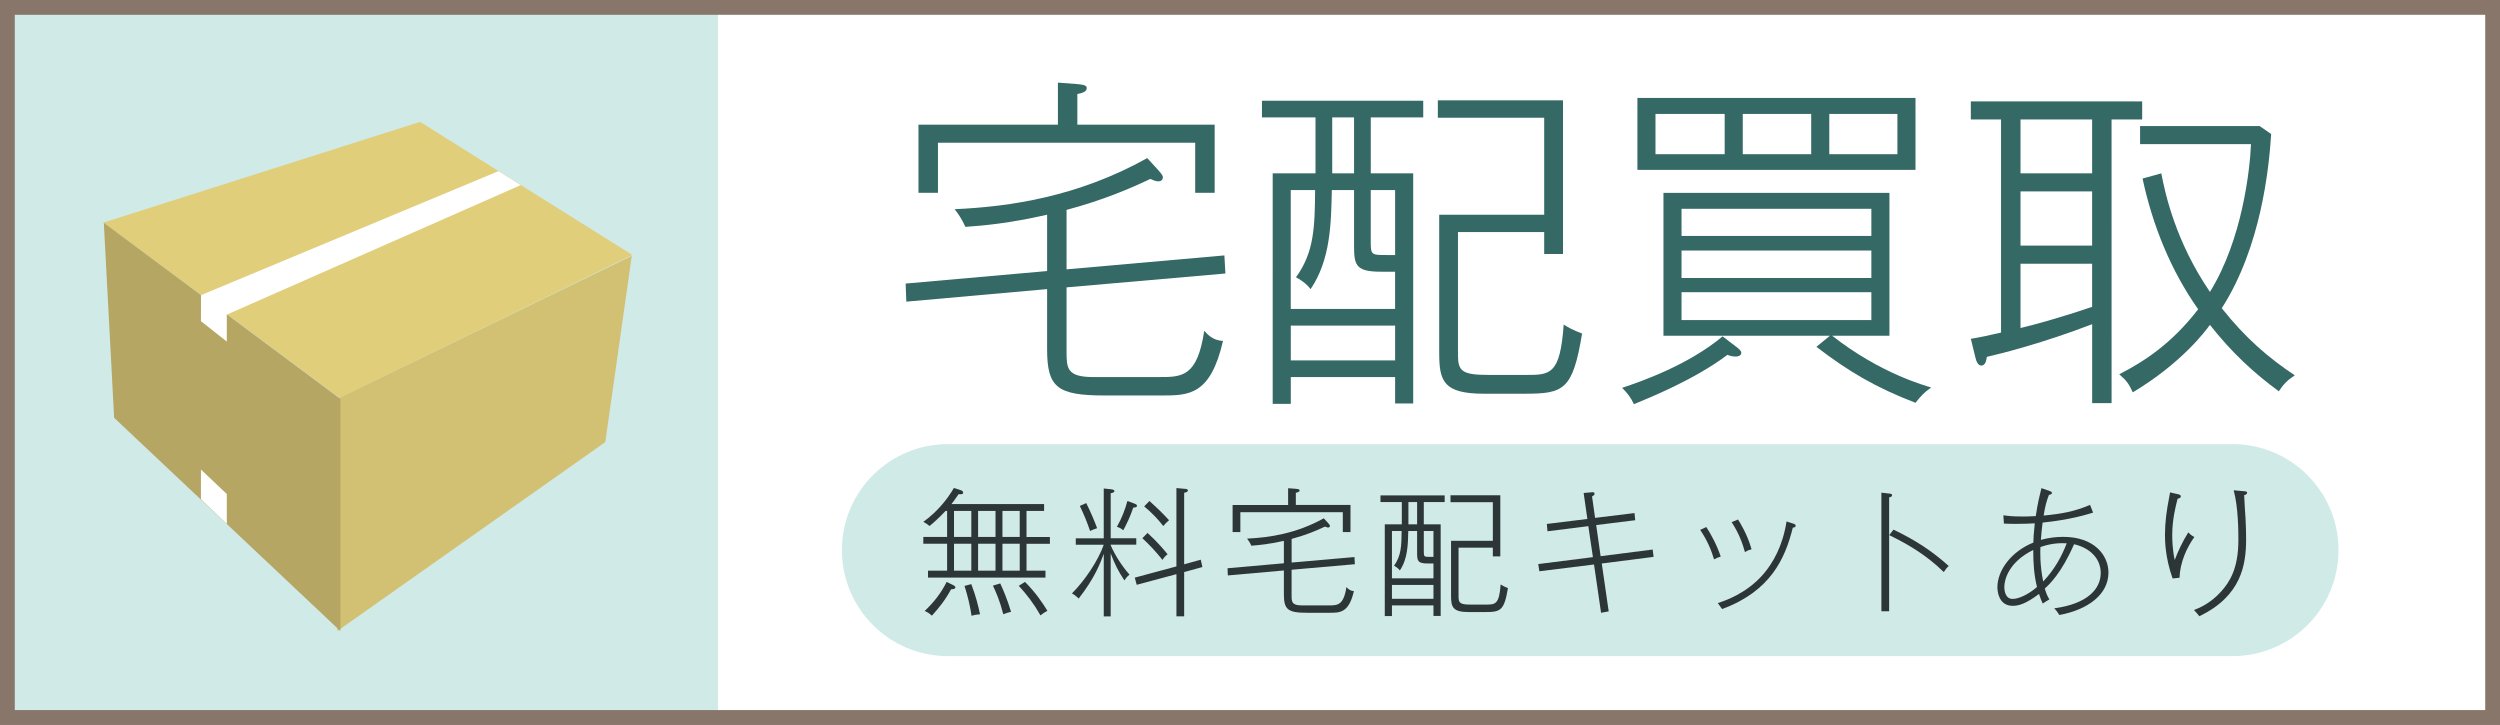
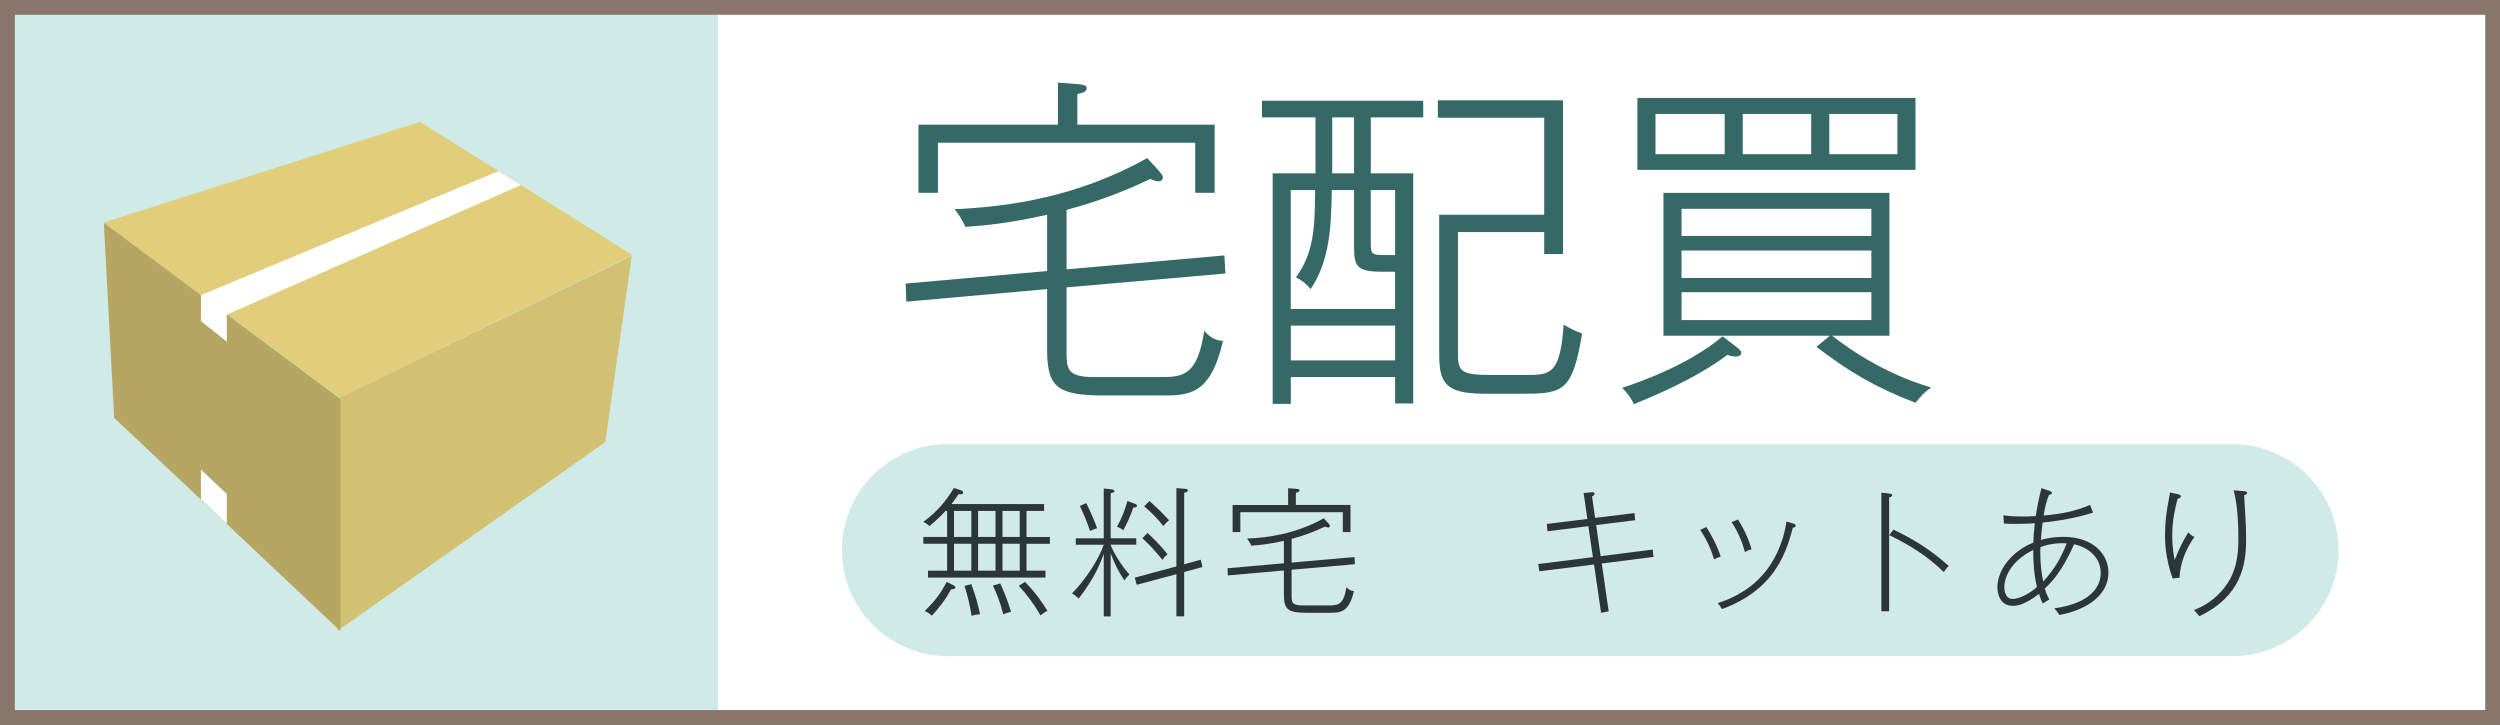
<svg xmlns="http://www.w3.org/2000/svg" version="1.1" id="レイヤー_1" x="0px" y="0px" width="168.191px" height="48.766px" viewBox="0 0 168.191 48.766" enable-background="new 0 0 168.191 48.766" xml:space="preserve">
  <rect x="0" y="0" width="168.191" height="48.766" fill="#808080" stroke="none" />
  <g>
    <rect x="0.183" y="0.497" fill="#FFFFFF" width="167.367" height="47.771" />
    <rect x="0.676" y="0.408" fill="#D0EAE7" width="47.631" height="47.63" />
    <g>
      <path fill="#88766B" d="M0,0v48.766h168.191V0H0z M167.197,47.769H0.995V0.996h166.201V47.769L167.197,47.769z" />
      <g>
        <path fill="#346965" d="M71.754,19.333v4.28c0,1.146,0,1.754,1.803,1.754h4.418c1.543,0,2.574,0,3.042-3.11     c0.209,0.232,0.583,0.654,1.262,0.678c-0.842,3.671-2.314,3.671-4.137,3.671h-3.813c-3.207,0-3.883-0.538-3.883-3.109V19.45     l-9.472,0.844l-0.046-1.217l9.518-0.842v-3.789c-2.596,0.585-4.231,0.727-5.495,0.817c-0.259-0.56-0.492-0.888-0.727-1.19     c3.717-0.163,8.326-0.844,12.957-3.438l0.749,0.817c0.259,0.306,0.304,0.375,0.304,0.469c0,0.211-0.164,0.28-0.304,0.28     c-0.187,0-0.374-0.095-0.538-0.164c-1.38,0.654-3.181,1.428-5.638,2.083v4l10.618-0.937l0.069,1.217L71.754,19.333z      M80.409,12.971V9.604H63.102v3.367h-1.31V8.389h9.38V5.557l1.238,0.096c0.632,0.045,0.701,0.141,0.701,0.278     c0,0.257-0.325,0.327-0.631,0.397v2.058h9.238v4.583L80.409,12.971L80.409,12.971z" />
        <path fill="#346965" d="M92.221,7.898v3.765h2.854v15.482h-1.216v-1.777H86.84v1.801h-1.218V11.662h2.88V7.898H84.9V6.775H95.75     v1.124L92.221,7.898L92.221,7.898z M93.859,18.28h-0.961c-1.754,0-1.802-0.49-1.802-1.847v-3.646H89.6     c-0.045,2.29-0.094,4.698-1.427,6.663c-0.258-0.327-0.517-0.538-0.982-0.797c1.218-1.683,1.263-3.343,1.286-5.866h-1.64v7.997     h7.02V18.28H93.859z M93.859,21.906H86.84v2.339h7.019V21.906L93.859,21.906z M91.096,7.898h-1.469v3.765h1.469V7.898z      M93.859,12.787h-1.64v3.552c0,0.819,0.092,0.819,1.053,0.819h0.587V12.787z M102.557,26.488h-2.715     c-2.758,0-3.017-0.863-3.017-2.758v-9.285h7.063V7.92h-7.155V6.75h8.42v10.337h-1.265v-1.475h-5.801v8.257     c0,1.122,0.283,1.355,2.106,1.355h2.454c1.639,0,2.316,0,2.552-3.39c0.257,0.164,0.563,0.351,1.238,0.605     C105.808,26.256,105.201,26.488,102.557,26.488z" />
        <path fill="#346965" d="M116.777,23.987c-0.231,0-0.397-0.047-0.561-0.116c-2.223,1.683-5.334,2.924-6.292,3.32     c-0.209-0.443-0.421-0.726-0.794-1.099c1.262-0.421,4.441-1.521,6.76-3.462l0.98,0.749c0.14,0.117,0.278,0.233,0.278,0.351     C117.15,23.94,116.918,23.987,116.777,23.987z M110.159,11.428V6.587h18.709v4.841H110.159z M116.03,7.664h-4.655v2.712h4.655     V7.664z M128.868,27.098c-2.688-1.029-4.537-2.128-6.665-3.765l0.91-0.748h-11.202v-9.611h15.204v9.611h-3.857     c3.248,2.549,6.289,3.369,6.663,3.483C129.405,26.441,129.268,26.606,128.868,27.098z M125.898,14.047h-12.771v1.824h12.771     V14.047L125.898,14.047z M125.898,16.854h-12.771v1.848h12.771V16.854L125.898,16.854z M125.898,19.66h-12.771v1.871h12.771     V19.66L125.898,19.66z M121.851,7.664h-4.604v2.712h4.604V7.664z M127.651,7.664h-4.583v2.712h4.583V7.664z" />
-         <path fill="#346965" d="M142.06,27.121h-1.307v-5.31c-3.3,1.265-6.062,1.966-7.088,2.198c-0.048,0.492-0.234,0.585-0.374,0.585     c-0.233,0-0.354-0.351-0.397-0.561l-0.304-1.239c0.701-0.117,1.237-0.234,2.033-0.421V8.038h-2.033V6.821h11.528v1.218h-2.06     L142.06,27.121L142.06,27.121z M140.751,8.038h-4.818v3.624h4.818V8.038z M140.751,12.878h-4.818v3.647h4.818V12.878z      M140.751,17.743h-4.818v4.325c0.794-0.187,2.549-0.652,4.818-1.425V17.743z M145.404,11.662     c0.259,1.355,0.958,4.583,3.272,7.976c2.178-3.508,2.692-8.232,2.763-9.939h-7.462V8.481h8.046l0.772,0.538     c-0.143,2.292-0.68,7.602-3.323,11.715c1.613,2.035,3.156,3.346,4.913,4.516c-0.492,0.326-0.749,0.583-1.077,1.074     c-1.685-1.239-3.156-2.596-4.632-4.467c-0.326,0.445-1.914,2.573-5.189,4.538c-0.259-0.561-0.421-0.796-0.912-1.215     c1.683-0.866,3.53-2.059,5.309-4.375c-1.847-2.618-3.063-5.635-3.741-8.793L145.404,11.662z" />
      </g>
      <g>
        <path fill="#D0EAE7" d="M150.193,29.878c3.94,0,7.134,3.192,7.134,7.132c0,3.938-3.192,7.131-7.134,7.131H63.771     c-3.938,0-7.13-3.193-7.13-7.131c0-3.938,3.192-7.132,7.13-7.132H150.193z" />
        <g>
          <g>
            <path fill="#2C3636" d="M69.061,36.579v1.814h1.275v0.466h-7.903v-0.466h1.285v-1.813h-1.601v-0.457h1.601v-1.75h-0.104       c-0.429,0.456-0.801,0.791-1.079,1.015c-0.142-0.121-0.25-0.193-0.419-0.279c0.903-0.65,1.602-1.486,2.057-2.28l0.456,0.148       c0.063,0.02,0.168,0.064,0.168,0.168c0,0.12-0.149,0.111-0.309,0.104c-0.213,0.316-0.353,0.503-0.474,0.661h6.229v0.466H69.06       v1.75h1.574v0.458h-1.573V36.579z M63.987,39.644c-0.419,0.767-0.837,1.273-1.294,1.777c-0.178-0.158-0.289-0.233-0.483-0.317       c0.649-0.624,1.07-1.162,1.479-1.954l0.418,0.204c0.074,0.036,0.168,0.084,0.168,0.168       C64.275,39.635,64.063,39.644,63.987,39.644z M65.347,34.374h-1.165v1.75h1.165V34.374z M65.347,36.579h-1.165v1.814h1.165       V36.579z M65.365,41.43c-0.121-0.745-0.242-1.268-0.476-2.011l0.456-0.121c0.316,0.837,0.467,1.452,0.588,2.029       C65.765,41.337,65.606,41.354,65.365,41.43z M66.975,34.374h-1.172v1.75h1.172V34.374z M66.975,36.579h-1.172v1.814h1.172       V36.579z M67.498,41.327c-0.226-0.886-0.469-1.441-0.697-1.928l0.492-0.148c0.178,0.384,0.466,1.034,0.727,1.909       C67.823,41.206,67.664,41.254,67.498,41.327z M68.604,34.374h-1.163v1.75h1.163V34.374z M68.604,36.579h-1.163v1.814h1.163       V36.579z M70.001,41.401c-0.458-0.801-0.921-1.405-1.462-1.99l0.419-0.263c0.725,0.727,1.189,1.424,1.508,1.945       C70.289,41.187,70.178,41.254,70.001,41.401z" />
            <path fill="#2C3636" d="M74.723,36.645v0.037c0.262,0.615,0.744,1.396,1.266,1.974c-0.188,0.15-0.315,0.346-0.345,0.393       c-0.429-0.652-0.634-1.07-0.921-1.815v4.235h-0.466V37.26c-0.241,0.66-0.624,1.646-1.686,3.007       c-0.222-0.213-0.37-0.299-0.454-0.346c0.854-0.849,1.769-2.206,2.139-3.275h-1.881v-0.429h1.881v-3.353l0.468,0.049       c0.147,0.018,0.25,0.047,0.25,0.121c0,0.103-0.176,0.139-0.25,0.147v3.034h1.721v0.429H74.723z M73.336,35.723       c-0.212-0.634-0.418-1.118-0.688-1.683l0.43-0.196c0.344,0.697,0.558,1.221,0.732,1.692       C73.662,35.583,73.504,35.639,73.336,35.723z M76.241,34.15c-0.214,0.634-0.438,1.09-0.671,1.525       c-0.131-0.11-0.261-0.188-0.428-0.231c0.363-0.644,0.549-1.184,0.707-1.739l0.455,0.168c0.159,0.055,0.188,0.103,0.188,0.155       C76.492,34.131,76.363,34.141,76.241,34.15z M79.666,38.487v2.979h-0.52v-2.839l-2.673,0.717l-0.129-0.483l2.801-0.755v-5.27       l0.529,0.047c0.15,0.01,0.242,0.026,0.242,0.111c0,0.112-0.166,0.142-0.25,0.157v4.813l1.117-0.309l0.11,0.493L79.666,38.487z        M78.207,37.668c-0.477-0.596-0.821-0.958-1.353-1.461l0.348-0.354c0.708,0.651,1.107,1.137,1.35,1.436       C78.417,37.39,78.326,37.482,78.207,37.668z M78.261,35.389c-0.372-0.484-0.803-0.923-1.285-1.321l0.354-0.362       c0.53,0.476,0.876,0.811,1.32,1.294C78.505,35.119,78.4,35.219,78.261,35.389z" />
            <path fill="#2C3636" d="M86.893,38.331v1.7c0,0.458,0,0.699,0.717,0.699h1.76c0.616,0,1.022,0,1.215-1.235       c0.082,0.092,0.229,0.261,0.501,0.269c-0.335,1.461-0.922,1.461-1.648,1.461H87.92c-1.276,0-1.545-0.215-1.545-1.239v-1.607       l-3.771,0.334l-0.019-0.483l3.79-0.335v-1.508c-1.035,0.23-1.687,0.288-2.19,0.325c-0.101-0.226-0.194-0.354-0.288-0.477       c1.479-0.065,3.314-0.335,5.16-1.366l0.297,0.323c0.104,0.122,0.119,0.147,0.119,0.188c0,0.085-0.063,0.11-0.119,0.11       c-0.072,0-0.148-0.035-0.215-0.063c-0.549,0.262-1.267,0.567-2.244,0.83v1.59l4.229-0.373l0.025,0.484L86.893,38.331z        M90.339,35.797v-1.34h-6.893v1.34h-0.521v-1.824h3.735v-1.127l0.491,0.037c0.252,0.02,0.279,0.057,0.279,0.111       c0,0.104-0.132,0.131-0.251,0.157v0.818h3.677v1.825L90.339,35.797L90.339,35.797z" />
-             <path fill="#2C3636" d="M95.788,33.777v1.498h1.135v6.164h-0.484v-0.708h-2.793v0.716h-0.483v-6.172h1.146v-1.498h-1.435V33.33       h4.318v0.446H95.788z M96.438,37.91h-0.38c-0.699,0-0.72-0.194-0.72-0.735v-1.452h-0.594c-0.021,0.911-0.036,1.872-0.568,2.654       c-0.103-0.13-0.207-0.216-0.39-0.316c0.481-0.671,0.501-1.332,0.511-2.338h-0.652v3.184h2.793V37.91z M96.438,39.354h-2.793       v0.933h2.793V39.354z M95.338,33.777h-0.585v1.498h0.585V33.777z M96.438,35.723h-0.649v1.416c0,0.325,0.037,0.325,0.419,0.325       h0.23V35.723z M99.9,41.178h-1.079c-1.098,0-1.199-0.344-1.199-1.098v-3.695h2.811v-2.599h-2.848v-0.465h3.351v4.113h-0.503       v-0.588h-2.307v3.287c0,0.445,0.11,0.542,0.838,0.542h0.975c0.652,0,0.924,0,1.019-1.354c0.101,0.064,0.224,0.141,0.492,0.242       C101.195,41.085,100.955,41.178,99.9,41.178z" />
            <path fill="#2C3636" d="M107.761,37.91l0.466,3.221l-0.513,0.094l-0.474-3.248l-3.677,0.455l-0.076-0.484l3.679-0.466       l-0.309-2.085l-2.746,0.346l-0.047-0.494l2.728-0.335l-0.25-1.748l0.528-0.047c0.074-0.011,0.203-0.021,0.203,0.092       c0,0.084-0.023,0.103-0.166,0.187l0.205,1.443l2.651-0.324l0.048,0.481l-2.625,0.326l0.298,2.094l3.501-0.447l0.063,0.494       L107.761,37.91z" />
            <path fill="#2C3636" d="M115.315,37.632c-0.176-0.598-0.437-1.247-0.932-1.982l0.411-0.194c0.308,0.466,0.733,1.256,0.969,1.99       C115.574,37.502,115.49,37.538,115.315,37.632z M120.614,35.499c-0.522,2.094-1.5,4.271-4.757,5.476l-0.291-0.402       c0.484-0.156,1.938-0.643,3.063-1.944c0.649-0.754,1.304-1.889,1.563-3.546l0.447,0.142c0.074,0.026,0.167,0.056,0.167,0.147       C120.807,35.482,120.669,35.491,120.614,35.499z M117.392,37.139c-0.14-0.513-0.384-1.237-0.893-2.011l0.427-0.177       c0.132,0.203,0.624,0.984,0.913,2.001C117.651,36.999,117.55,37.045,117.392,37.139z" />
            <path fill="#2C3636" d="M127.094,33.462v7.66h-0.521v-7.978l0.551,0.063c0.109,0.01,0.168,0.038,0.168,0.112       C127.29,33.424,127.158,33.452,127.094,33.462z M130.772,38.487c-1.164-1.135-2.385-1.86-3.669-2.484l0.281-0.372       c1.506,0.717,2.622,1.462,3.722,2.448C130.966,38.198,130.864,38.34,130.772,38.487z" />
            <path fill="#2C3636" d="M138.545,41.375c-0.057-0.085-0.166-0.271-0.343-0.448c2.253-0.307,3.127-1.313,3.127-2.382       c0-0.961-0.717-1.687-1.795-1.931c-0.849,1.956-1.678,2.721-1.968,2.98c0.111,0.39,0.208,0.559,0.31,0.734       c-0.158,0.084-0.316,0.187-0.447,0.278c-0.093-0.194-0.156-0.345-0.251-0.649c-0.939,0.708-1.405,0.8-1.779,0.8       c-0.938,0-1.021-0.987-1.021-1.248c0-1.161,0.95-2.412,2.419-3.007c0-0.23,0.021-0.622,0.095-1.294       c-0.252,0.019-0.839,0.037-1.303,0.037c-0.326,0-0.532-0.01-0.774-0.02l-0.036-0.559c0.309,0.046,0.624,0.083,1.312,0.083       c0.124,0,0.448,0,0.868-0.027c0.13-0.885,0.276-1.461,0.38-1.881l0.561,0.195c0.063,0.026,0.147,0.057,0.147,0.13       c0,0.086-0.14,0.121-0.203,0.131c-0.158,0.393-0.271,0.829-0.355,1.388c1.25-0.119,2.086-0.277,3.122-0.718l0.203,0.521       c-0.427,0.131-1.556,0.482-3.396,0.671c-0.067,0.529-0.076,0.681-0.115,1.162c0.505-0.14,1.008-0.203,1.5-0.203       c2.096,0,3.046,1.236,3.046,2.409C141.843,39.977,140.5,41.012,138.545,41.375z M136.789,36.999       c-1.678,0.827-1.945,2.027-1.945,2.482c0,0.096,0,0.812,0.559,0.812c0.41,0,1.062-0.298,1.638-0.801       C136.844,38.685,136.789,37.91,136.789,36.999z M137.273,36.804c-0.013,0.224-0.049,1.199,0.186,2.317       c0.784-0.829,1.258-1.723,1.582-2.569C138.158,36.494,137.515,36.721,137.273,36.804z" />
            <path fill="#2C3636" d="M146.63,38.87l-0.466,0.046c-0.512-1.444-0.512-2.589-0.512-2.942c0-0.846,0.11-1.63,0.277-2.484       c0.036-0.205,0.047-0.252,0.065-0.363l0.481,0.111c0.143,0.028,0.242,0.057,0.242,0.158c0,0.104-0.109,0.13-0.216,0.158       c-0.138,0.529-0.361,1.425-0.361,2.43c0,0.195,0,0.932,0.168,1.693c0.193-0.529,0.53-1.257,0.914-1.862       c0.137,0.148,0.231,0.226,0.408,0.31C147.125,36.831,146.667,37.818,146.63,38.87z M150.979,33.312       c0.008,0.252,0.073,1.34,0.092,1.563c0.029,0.494,0.039,0.985,0.039,1.405c0,1.715-0.316,3.816-3.146,5.177       c-0.026-0.037-0.232-0.288-0.361-0.419c0.314-0.121,1.088-0.418,1.833-1.249c0.559-0.631,1.155-1.518,1.155-3.472       c0-0.613-0.011-2.217-0.318-3.332l0.652,0.057c0.146,0.009,0.253,0.018,0.253,0.109       C151.173,33.266,151.052,33.293,150.979,33.312z" />
          </g>
        </g>
      </g>
      <g>
        <polygon fill="#E0CE7B" points="22.846,26.771 42.54,17.153 28.262,8.198 6.954,14.976    " />
        <polygon fill="#D2C173" points="22.691,42.454 40.723,29.74 42.505,17.213 22.691,26.838    " />
        <polygon fill="#B5A663" points="22.9,42.454 7.679,28.109 6.985,14.989 22.9,26.838    " />
        <polygon fill="#FFFFFF" points="13.523,19.856 33.531,11.516 35.033,12.452 15.258,21.166 15.258,22.981 13.519,21.606    " />
        <polygon fill="#FFFFFF" points="15.258,33.237 15.258,35.247 13.519,33.591 13.519,31.588    " />
      </g>
    </g>
  </g>
</svg>